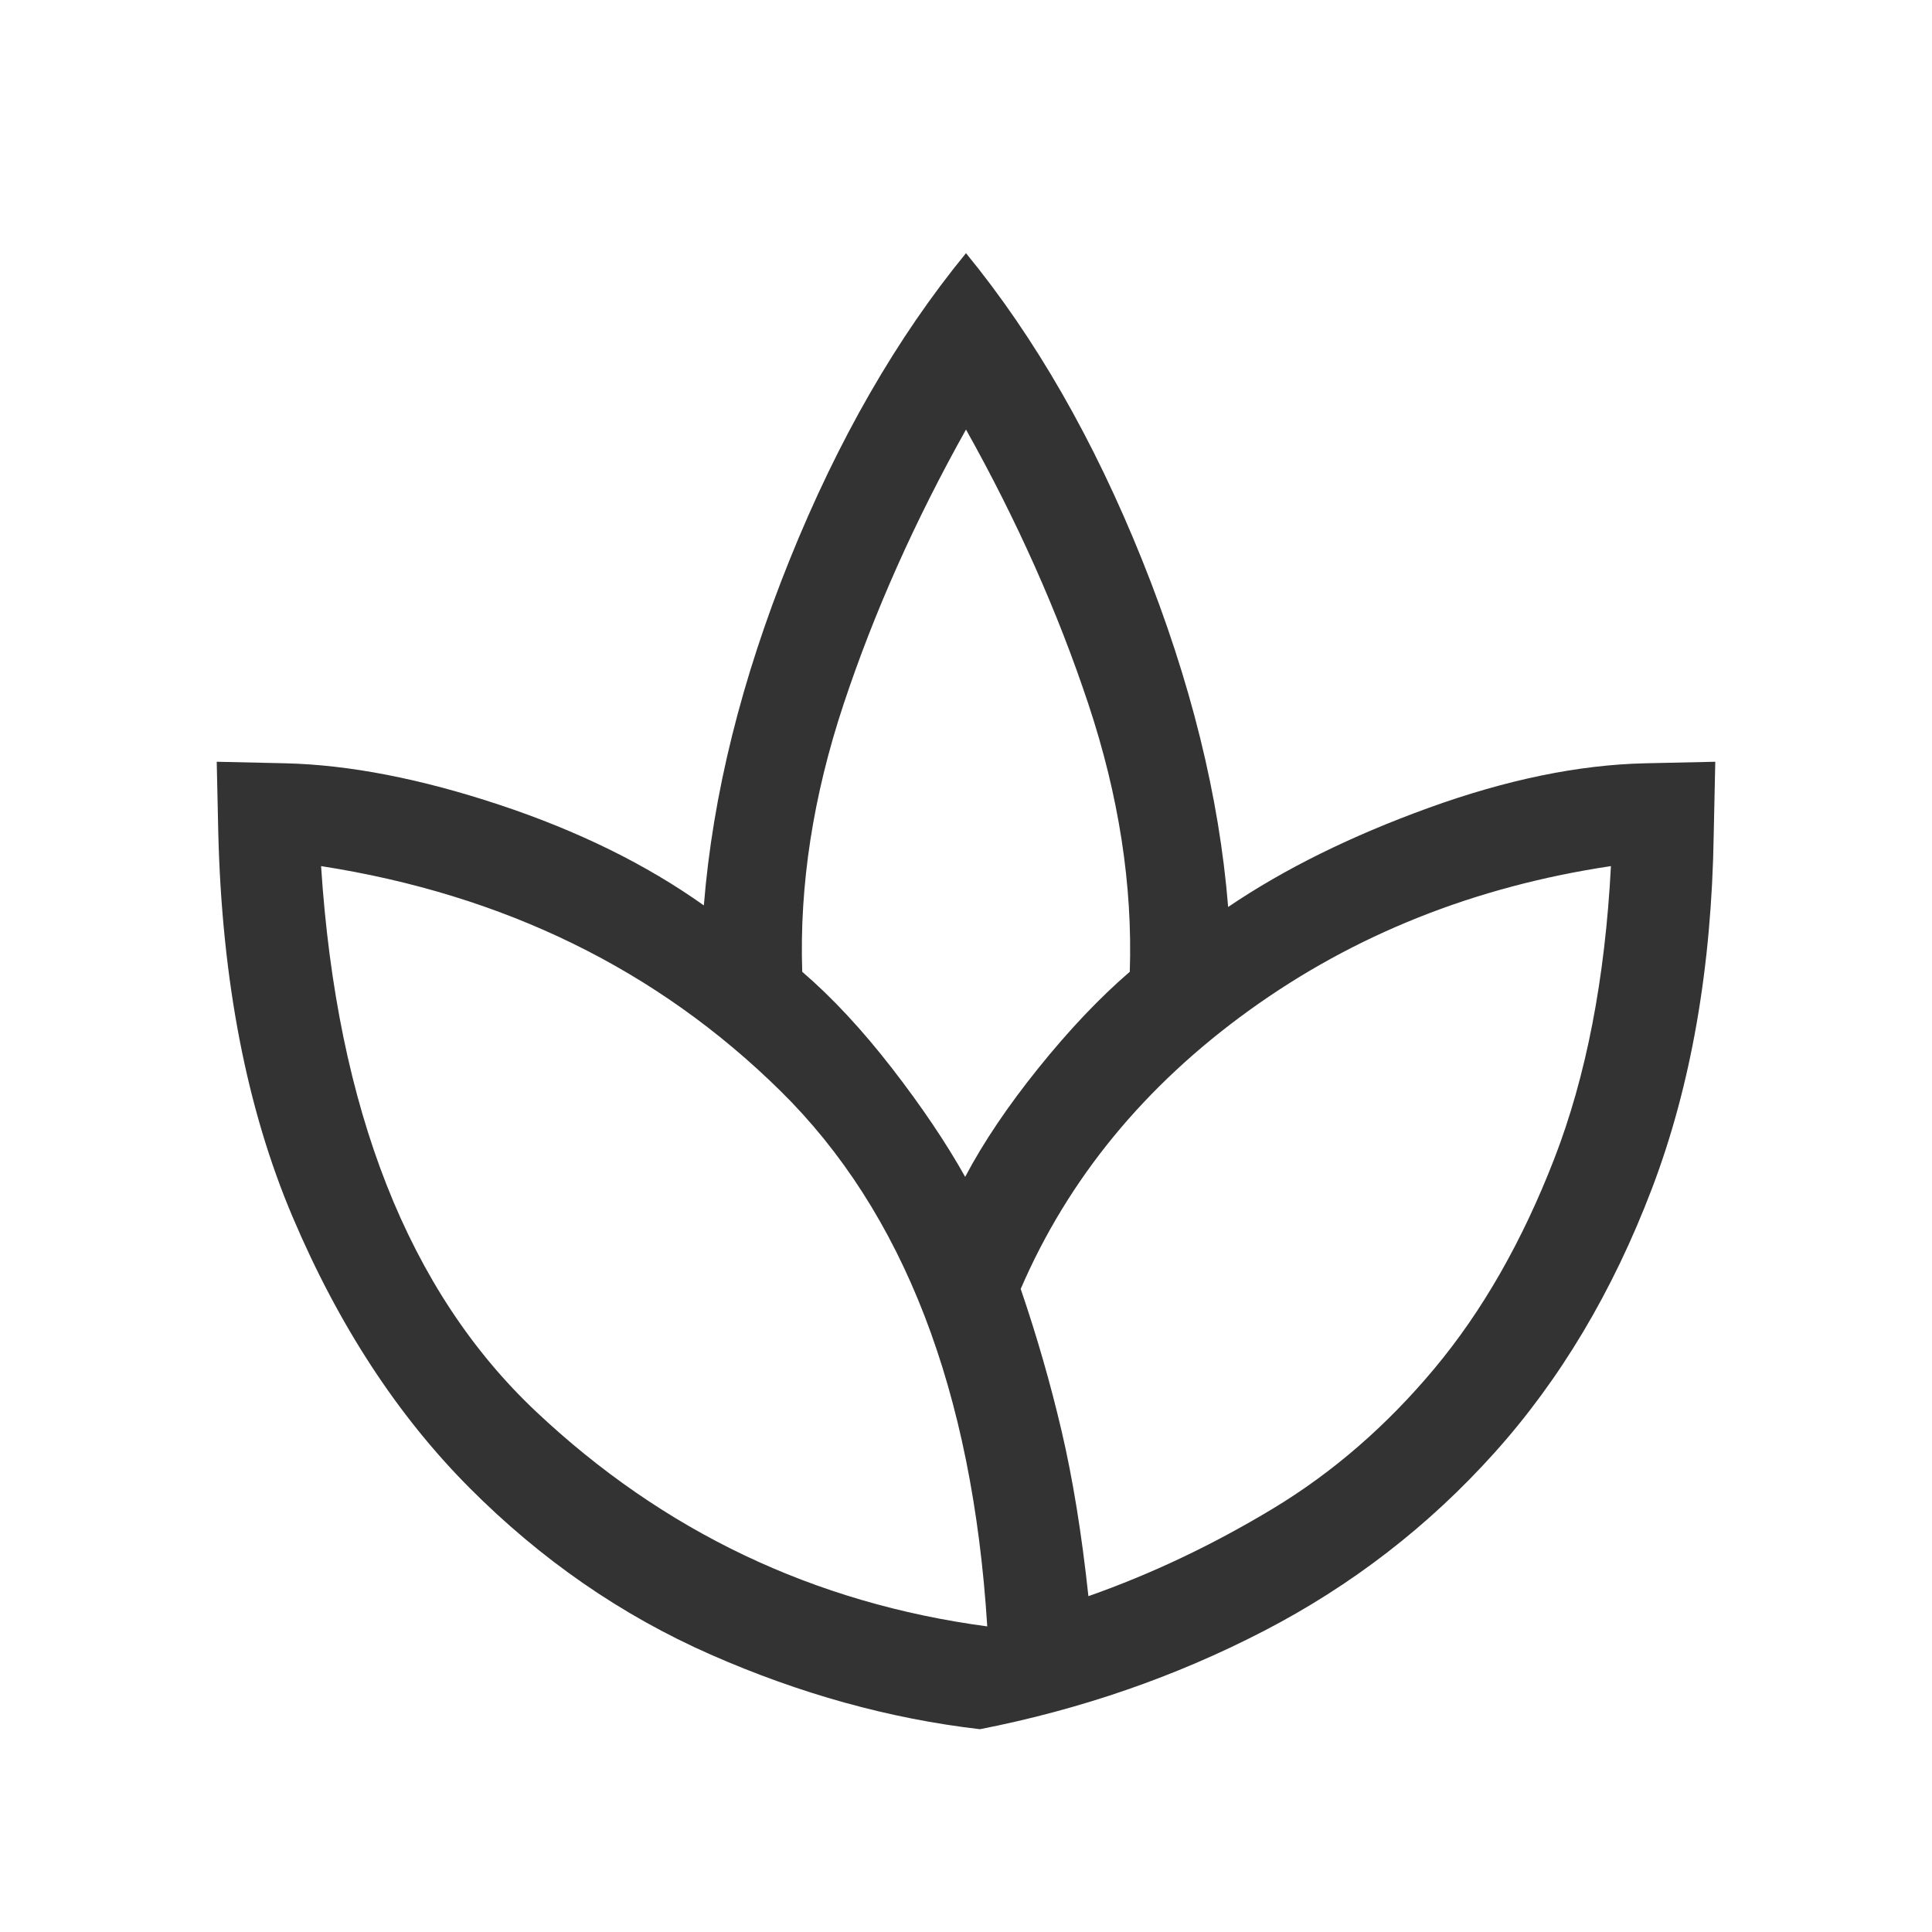
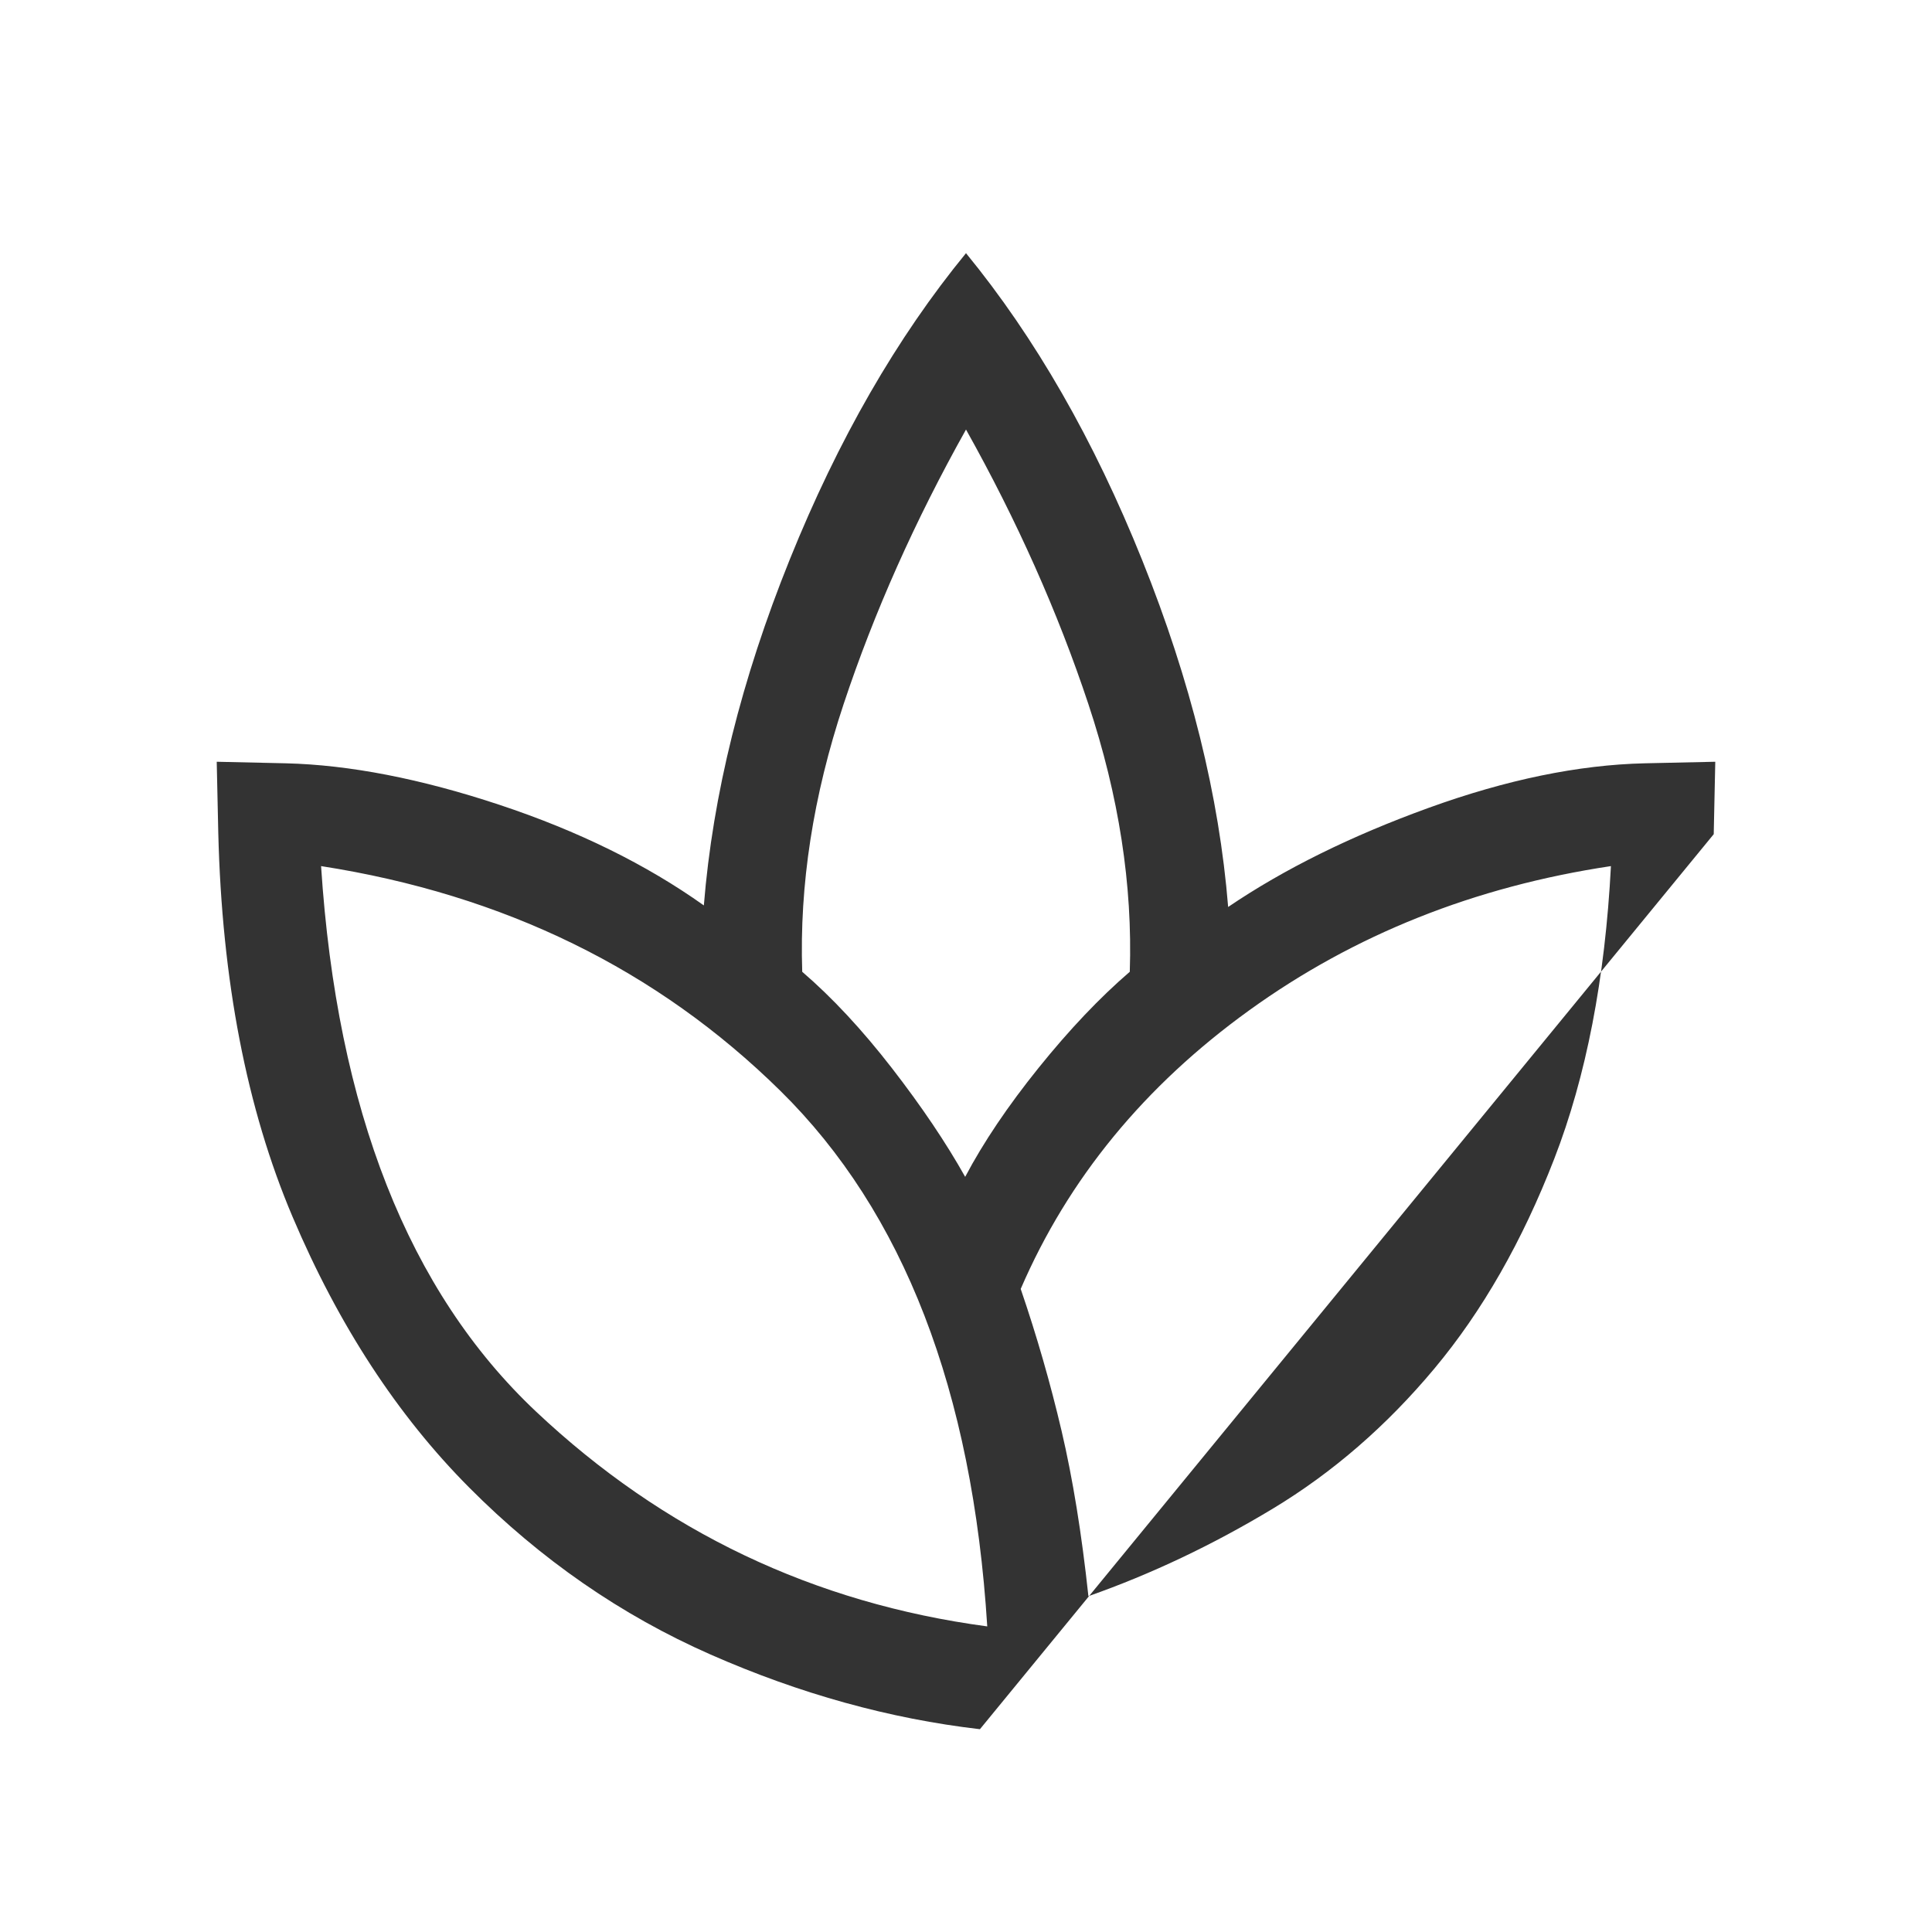
<svg xmlns="http://www.w3.org/2000/svg" height="24px" viewBox="0 -960 960 960" width="24px" fill="#333">
-   <path d="M486.92-100.77q-67.28-7.8-133.84-37.1-66.57-29.31-120-83.04-53.44-53.73-87.68-134.4-34.24-80.66-36.94-190.96l-.77-35.22 34.31.77q47.46 1.16 106.17 20.63 58.7 19.48 101.57 49.99 6.65-82.51 42.67-171.84T480-834.2q51.57 62.93 87.59 152.64 36.02 89.72 42.67 172.23 41.71-28.28 99.65-49.26 57.93-20.97 107.32-22.13l35.08-.77-.77 35.99q-1.54 99.53-30.72 176.15-29.18 76.63-78.26 131.26-49.07 54.63-114.74 88.6-65.67 33.98-140.9 48.72Zm3.64-51.08q-11-175.74-102.81-266.13-91.81-90.39-228.21-111.66 11.82 181.56 106.8 271.03 94.98 89.47 224.22 106.76Zm-10.97-223.38q13.56-25.69 36.49-54.17 22.92-28.47 45.3-47.73 2.16-64.59-20.57-133.01-22.73-68.42-60.81-136.42-38.08 68-60.81 136.42-22.73 68.42-20.57 133.01 22.38 19.26 44.55 47.86 22.16 28.61 36.42 54.04Zm61.23 208.36q46.87-16.49 91.59-43.46 44.72-26.98 80.38-69.7 35.67-42.71 59.49-104.12 23.82-61.41 28.18-145.49-101.49 15.23-179.67 71.61-78.18 56.39-113.61 138.49 12 35.08 20.32 70.59 8.32 35.51 13.32 82.08Zm-61.23-208.36Zm61.23 208.36Zm-50.26 15.02Zm16.62-167.59Zm-20.26 218.67Z" />
+   <path d="M486.92-100.77q-67.28-7.8-133.84-37.1-66.57-29.31-120-83.04-53.44-53.73-87.68-134.4-34.24-80.66-36.94-190.96l-.77-35.22 34.31.77q47.46 1.16 106.17 20.63 58.7 19.48 101.57 49.99 6.65-82.51 42.67-171.84T480-834.2q51.57 62.93 87.59 152.64 36.02 89.72 42.67 172.23 41.71-28.28 99.65-49.26 57.93-20.97 107.32-22.13l35.08-.77-.77 35.99Zm3.64-51.08q-11-175.74-102.81-266.13-91.81-90.39-228.21-111.66 11.82 181.56 106.8 271.03 94.98 89.47 224.22 106.76Zm-10.97-223.38q13.56-25.69 36.49-54.17 22.92-28.47 45.3-47.73 2.16-64.59-20.57-133.01-22.73-68.42-60.81-136.42-38.08 68-60.81 136.42-22.73 68.42-20.57 133.01 22.38 19.26 44.55 47.86 22.16 28.61 36.42 54.04Zm61.23 208.36q46.87-16.49 91.59-43.46 44.72-26.98 80.38-69.7 35.67-42.71 59.49-104.12 23.82-61.41 28.18-145.49-101.49 15.23-179.67 71.61-78.18 56.39-113.61 138.49 12 35.08 20.32 70.59 8.32 35.51 13.32 82.08Zm-61.23-208.36Zm61.23 208.36Zm-50.26 15.02Zm16.62-167.59Zm-20.26 218.67Z" />
</svg>